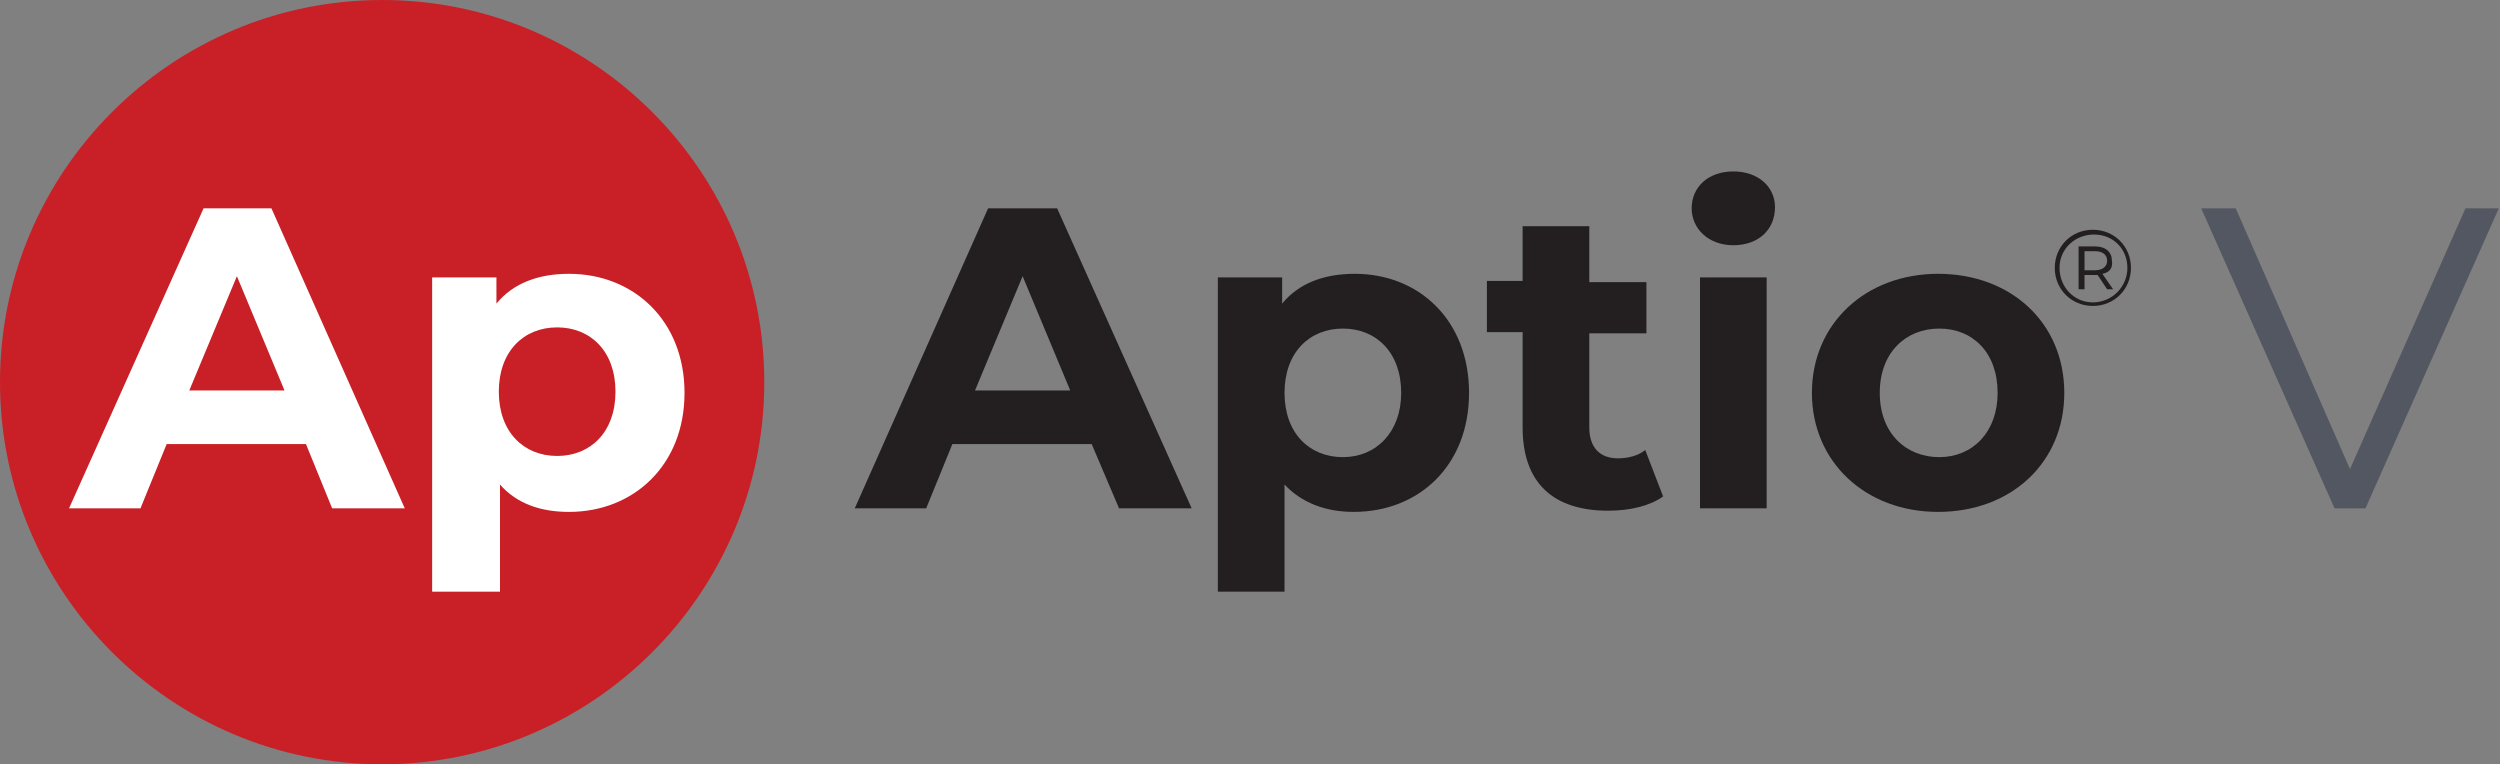
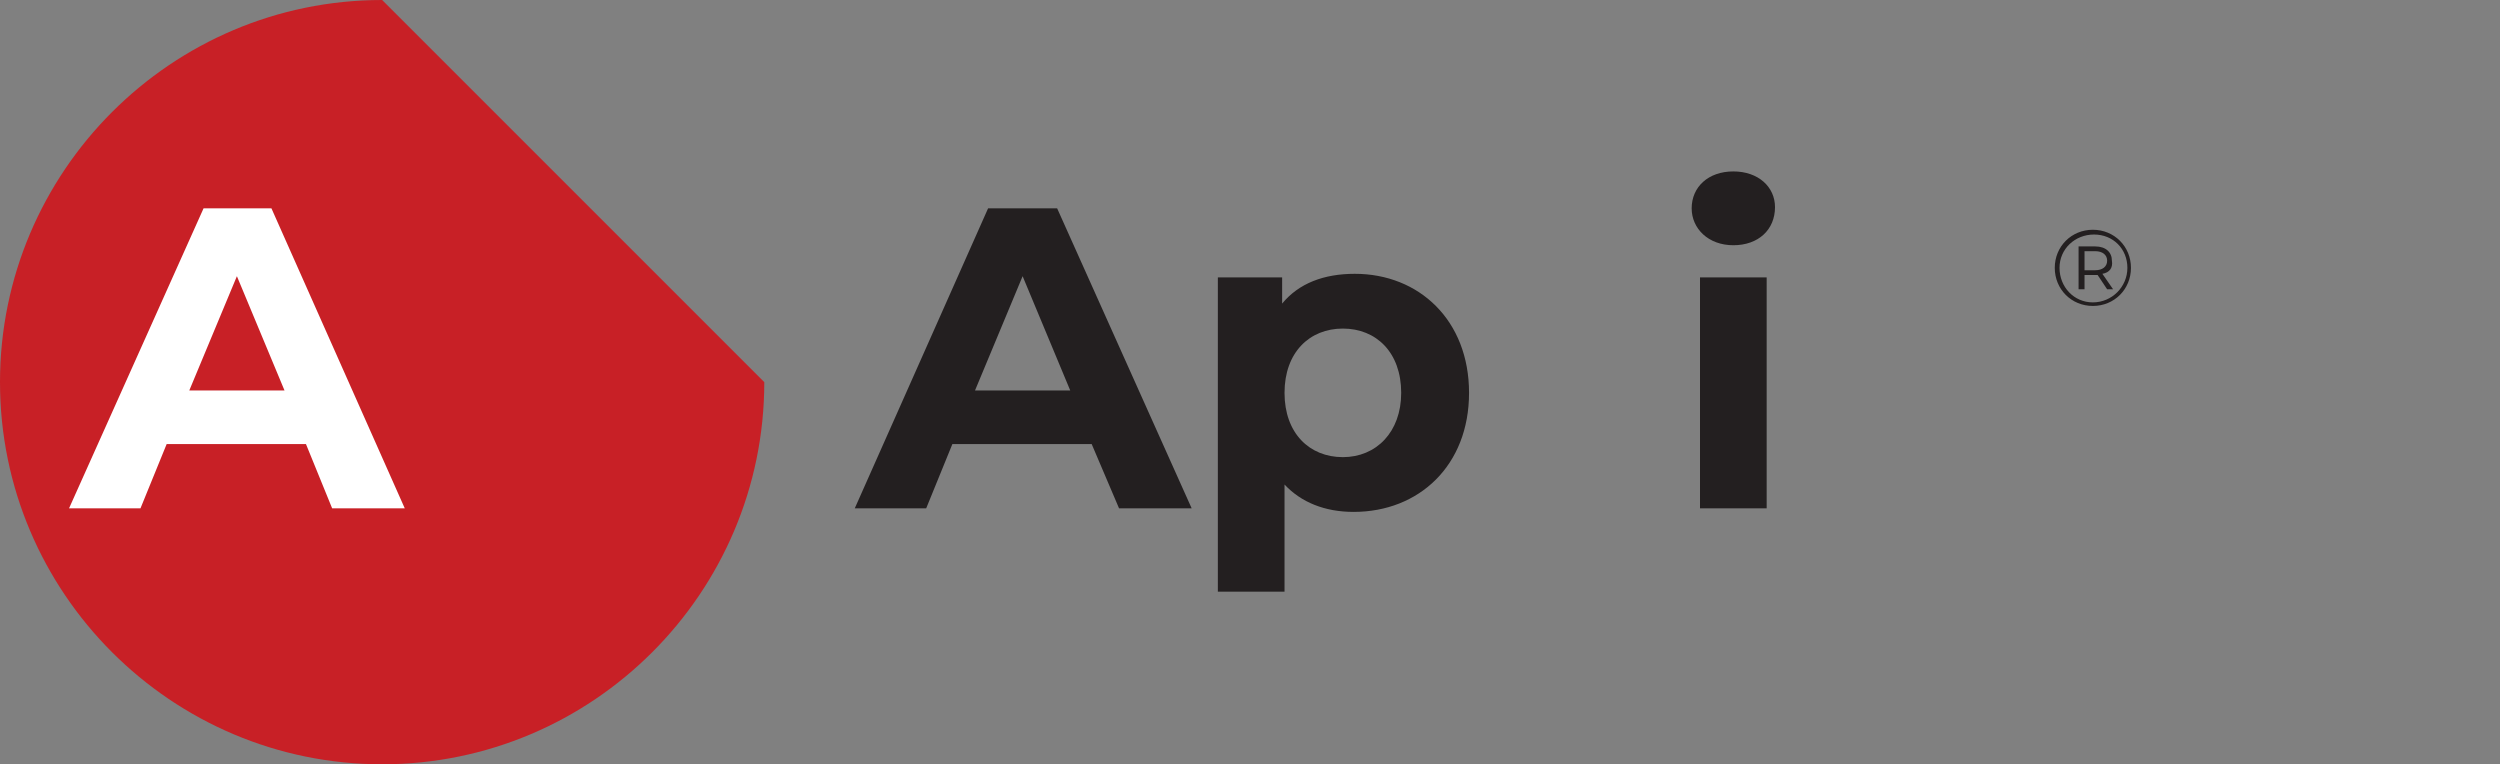
<svg xmlns="http://www.w3.org/2000/svg" version="1.1" id="a" x="0px" y="0px" viewBox="0 0 210 64.2" style="enable-background:new 0 0 210 64.2;" xml:space="preserve">
  <rect x="0" y="0" width="210" height="64.2" fill="#808080" stroke="none" />
  <style type="text/css">
	.st0{fill:#231F20;}
	.st1{fill:#535762;}
	.st2{fill:#C82026;}
	.st3{fill:#FFFFFF;}
</style>
  <g>
    <path class="st0" d="M91.7,37.3H80l-2.2,5.4h-6l11.2-25.2h5.8l11.3,25.2H94C94,42.7,91.7,37.3,91.7,37.3z M89.9,32.8l-4-9.6l-4,9.6   H89.9L89.9,32.8z" />
    <path class="st0" d="M123.4,33c0,6.1-4.2,10-9.7,10c-2.4,0-4.4-0.8-5.8-2.3v9h-5.6V23.3h5.4v2.2c1.4-1.7,3.5-2.5,6.1-2.5   C119.2,23,123.4,26.9,123.4,33L123.4,33z M117.7,33c0-3.4-2.1-5.4-4.9-5.4s-4.9,2-4.9,5.4s2.1,5.4,4.9,5.4S117.7,36.3,117.7,33z" />
-     <path class="st0" d="M139.7,41.7c-1.1,0.8-2.8,1.2-4.6,1.2c-4.6,0-7.2-2.3-7.2-7v-8h-3v-4.3h3V19h5.6v4.7h4.8V28h-4.8v7.9   c0,1.7,0.9,2.6,2.4,2.6c0.8,0,1.7-0.2,2.3-0.7L139.7,41.7z" />
    <path class="st0" d="M142.1,17.5c0-1.8,1.4-3.1,3.5-3.1s3.5,1.3,3.5,3c0,1.9-1.4,3.2-3.5,3.2S142.1,19.2,142.1,17.5z M142.8,23.3   h5.6v19.4h-5.6V23.3z" />
-     <path class="st0" d="M152.2,33c0-5.8,4.5-10,10.6-10s10.6,4.1,10.6,10s-4.5,10-10.6,10S152.2,38.8,152.2,33z M167.8,33   c0-3.4-2.1-5.4-4.9-5.4s-5,2-5,5.4s2.2,5.4,5,5.4S167.8,36.3,167.8,33z" />
-     <path class="st1" d="M209.9,17.5l-11.2,25.2h-2.6l-11.2-25.2h2.9l9.6,21.9l9.7-21.9L209.9,17.5L209.9,17.5z" />
  </g>
  <path class="st0" d="M179,22.5c0,1.8-1.4,3.2-3.2,3.2s-3.2-1.4-3.2-3.2s1.4-3.2,3.2-3.2S179,20.7,179,22.5z M178.7,22.5  c0-1.6-1.2-2.8-2.8-2.8s-2.9,1.2-2.9,2.8s1.2,2.9,2.8,2.9S178.7,24.1,178.7,22.5L178.7,22.5z M176.6,23l0.9,1.3H177l-0.8-1.2  c-0.1,0-0.1,0-0.2,0h-0.9v1.2h-0.5v-3.6h1.4c0.9,0,1.4,0.5,1.4,1.2C177.5,22.5,177.2,22.9,176.6,23L176.6,23z M177,21.9  c0-0.5-0.4-0.8-1-0.8h-0.9v1.6h0.9C176.6,22.7,177,22.4,177,21.9z" />
-   <path class="st2" d="M32.1,0C14.4,0,0,14.4,0,32.1s14.4,32.1,32.1,32.1s32.1-14.4,32.1-32.1S49.8,0,32.1,0z" />
+   <path class="st2" d="M32.1,0C14.4,0,0,14.4,0,32.1s14.4,32.1,32.1,32.1s32.1-14.4,32.1-32.1z" />
  <path class="st3" d="M17.1,17.5L5.8,42.7h6l2.2-5.4h11.7l2.2,5.4h6.1L22.8,17.5L17.1,17.5L17.1,17.5z M15.9,32.8l4-9.6l4,9.6H15.9  L15.9,32.8z" />
-   <path class="st3" d="M47.8,23c-2.6,0-4.7,0.8-6.1,2.5v-2.2h-5.4v26.4H42v-9c1.4,1.6,3.4,2.3,5.8,2.3c5.4,0,9.7-3.9,9.7-10  S53.2,23,47.8,23L47.8,23z M46.8,38.3c-2.8,0-4.9-2-4.9-5.4s2.1-5.4,4.9-5.4s4.9,2,4.9,5.4S49.6,38.3,46.8,38.3z" />
</svg>